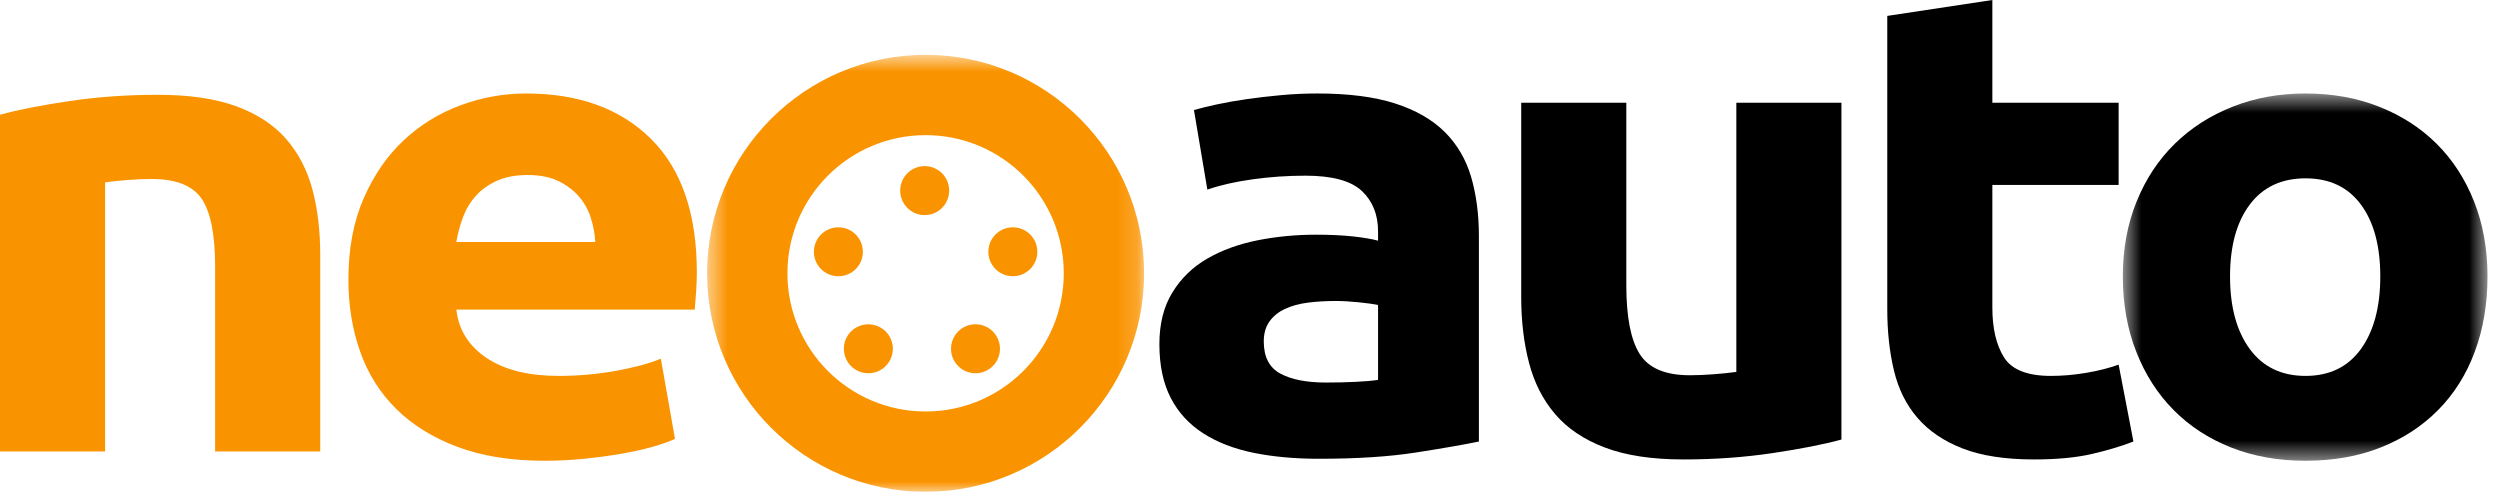
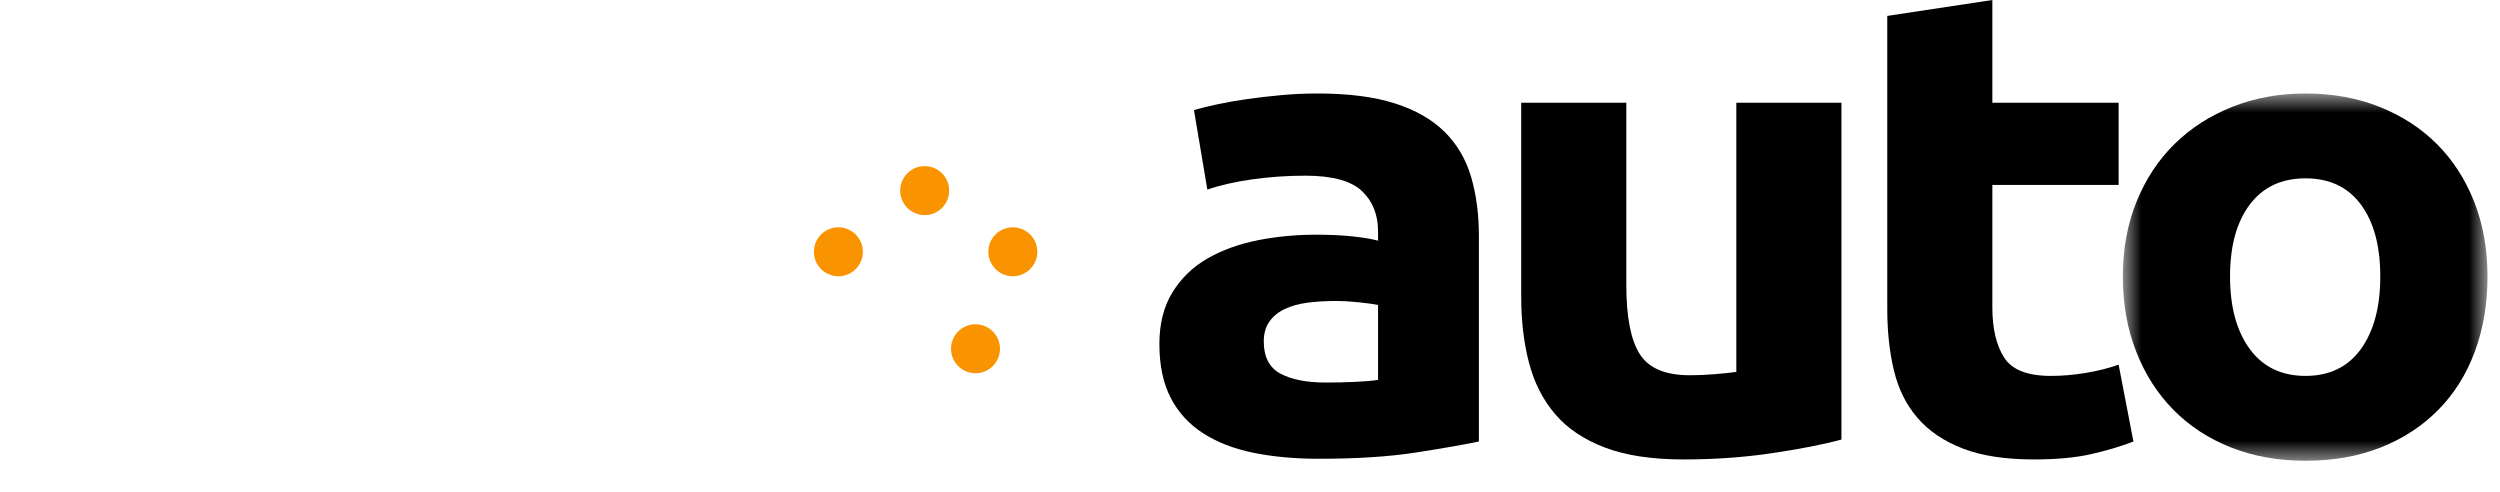
<svg xmlns="http://www.w3.org/2000/svg" width="122" height="24" viewBox="0 0 122 24" fill="none">
-   <path fill-rule="evenodd" clip-rule="evenodd" d="M0 5.597C0.872 5.36 1.996 5.139 3.373 4.934C4.75 4.729 6.196 4.626 7.71 4.626C9.247 4.626 10.527 4.815 11.548 5.192C12.568 5.57 13.377 6.104 13.974 6.794C14.571 7.485 14.995 8.304 15.248 9.253C15.5 10.202 15.627 11.259 15.627 12.424V22.033H10.498V13.006C10.498 11.453 10.28 10.353 9.844 9.706C9.408 9.059 8.593 8.735 7.4 8.735C7.033 8.735 6.643 8.751 6.23 8.784C5.817 8.816 5.45 8.854 5.129 8.897V22.033H0V5.597Z" fill="#FA9300" />
  <mask id="mask0" mask-type="alpha" maskUnits="userSpaceOnUse" x="34" y="2" width="22" height="22">
-     <path d="M34.507 2.675H55.832V24H34.507V2.675Z" fill="black" />
-   </mask>
+     </mask>
  <g mask="url(#mask0)">
    <path fill-rule="evenodd" clip-rule="evenodd" d="M45.17 20.08C41.446 20.08 38.427 17.061 38.427 13.337C38.427 9.614 41.446 6.595 45.17 6.595C48.894 6.595 51.912 9.614 51.912 13.337C51.912 17.061 48.894 20.08 45.17 20.08ZM45.17 2.675C39.281 2.675 34.507 7.449 34.507 13.337C34.507 19.226 39.281 24 45.17 24C51.059 24 55.832 19.226 55.832 13.337C55.832 7.449 51.059 2.675 45.17 2.675Z" fill="#FA9300" />
  </g>
-   <path fill-rule="evenodd" clip-rule="evenodd" d="M29.049 11.809C29.026 11.399 28.952 11 28.826 10.612C28.7 10.223 28.504 9.879 28.241 9.576C27.976 9.275 27.643 9.026 27.242 8.832C26.84 8.638 26.341 8.541 25.745 8.541C25.171 8.541 24.678 8.633 24.265 8.816C23.852 9 23.508 9.242 23.233 9.544C22.957 9.846 22.745 10.197 22.596 10.595C22.446 10.995 22.338 11.399 22.269 11.809H29.049ZM17.002 13.653C17.002 12.143 17.249 10.822 17.742 9.69C18.236 8.557 18.884 7.614 19.687 6.859C20.49 6.104 21.414 5.532 22.458 5.144C23.502 4.756 24.575 4.562 25.676 4.562C28.246 4.562 30.277 5.301 31.769 6.778C33.26 8.256 34.006 10.429 34.006 13.297C34.006 13.578 33.994 13.885 33.972 14.219C33.948 14.554 33.925 14.85 33.903 15.109H22.269C22.383 16.101 22.877 16.888 23.749 17.471C24.621 18.053 25.791 18.344 27.26 18.344C28.201 18.344 29.124 18.263 30.03 18.102C30.936 17.94 31.677 17.741 32.25 17.503L32.939 21.418C32.663 21.547 32.296 21.677 31.837 21.806C31.378 21.935 30.868 22.049 30.306 22.146C29.743 22.243 29.141 22.324 28.499 22.389C27.856 22.453 27.213 22.485 26.571 22.485C24.942 22.485 23.525 22.259 22.32 21.806C21.116 21.353 20.117 20.733 19.326 19.946C18.534 19.159 17.949 18.226 17.571 17.147C17.192 16.069 17.002 14.904 17.002 13.653Z" fill="#FA9300" />
  <path fill-rule="evenodd" clip-rule="evenodd" d="M64.701 18.668C65.206 18.668 65.688 18.657 66.147 18.635C66.606 18.614 66.973 18.582 67.249 18.538V14.883C67.041 14.839 66.732 14.796 66.319 14.753C65.906 14.71 65.527 14.688 65.183 14.688C64.701 14.688 64.248 14.715 63.824 14.769C63.399 14.823 63.026 14.926 62.705 15.077C62.383 15.227 62.131 15.432 61.948 15.691C61.764 15.95 61.672 16.274 61.672 16.662C61.672 17.417 61.941 17.94 62.481 18.231C63.02 18.522 63.76 18.668 64.701 18.668ZM64.288 4.562C65.803 4.562 67.064 4.723 68.074 5.047C69.084 5.37 69.892 5.835 70.501 6.438C71.108 7.042 71.539 7.776 71.792 8.638C72.044 9.501 72.17 10.461 72.17 11.518V21.547C71.435 21.699 70.415 21.876 69.107 22.081C67.799 22.286 66.216 22.388 64.357 22.388C63.187 22.388 62.125 22.291 61.173 22.097C60.221 21.903 59.401 21.585 58.712 21.143C58.024 20.701 57.496 20.124 57.129 19.412C56.762 18.7 56.578 17.826 56.578 16.791C56.578 15.799 56.79 14.958 57.215 14.268C57.639 13.578 58.207 13.028 58.919 12.618C59.63 12.208 60.444 11.912 61.362 11.728C62.28 11.545 63.233 11.453 64.219 11.453C64.885 11.453 65.475 11.48 65.992 11.534C66.508 11.588 66.927 11.658 67.249 11.744V11.291C67.249 10.472 66.984 9.814 66.457 9.318C65.928 8.822 65.011 8.573 63.703 8.573C62.831 8.573 61.97 8.633 61.121 8.751C60.273 8.87 59.538 9.038 58.919 9.253L58.265 5.37C58.563 5.284 58.936 5.193 59.383 5.095C59.831 4.998 60.318 4.913 60.846 4.837C61.374 4.762 61.93 4.697 62.515 4.643C63.101 4.589 63.691 4.562 64.288 4.562Z" fill="#000000" />
  <path fill-rule="evenodd" clip-rule="evenodd" d="M89.862 21.45C88.99 21.688 87.865 21.909 86.488 22.113C85.112 22.318 83.666 22.421 82.151 22.421C80.614 22.421 79.334 22.227 78.314 21.838C77.293 21.45 76.484 20.906 75.887 20.205C75.29 19.504 74.866 18.668 74.614 17.697C74.361 16.726 74.235 15.659 74.235 14.494V5.015H79.364V13.912C79.364 15.465 79.581 16.586 80.018 17.276C80.453 17.967 81.268 18.312 82.461 18.312C82.828 18.312 83.219 18.296 83.631 18.263C84.045 18.231 84.411 18.194 84.733 18.15V5.015H89.862V21.45Z" fill="#000000" />
  <path fill-rule="evenodd" clip-rule="evenodd" d="M92.099 0.776L97.227 0V5.015H103.389V9.026H97.227V15.012C97.227 16.026 97.416 16.835 97.795 17.438C98.174 18.043 98.936 18.344 100.084 18.344C100.635 18.344 101.203 18.296 101.788 18.198C102.373 18.102 102.906 17.967 103.389 17.794L104.111 21.547C103.491 21.785 102.803 21.989 102.046 22.162C101.289 22.334 100.359 22.421 99.258 22.421C97.858 22.421 96.699 22.243 95.781 21.887C94.863 21.531 94.129 21.035 93.579 20.399C93.028 19.763 92.643 18.991 92.426 18.086C92.207 17.179 92.099 16.177 92.099 15.076V0.776Z" fill="#000000" />
  <mask id="mask1" mask-type="alpha" maskUnits="userSpaceOnUse" x="103" y="4" width="19" height="19">
    <path d="M103.594 4.562H121.39V22.485H103.594V4.562Z" fill="#FA9300" />
  </mask>
  <g mask="url(#mask1)">
    <path fill-rule="evenodd" clip-rule="evenodd" d="M116.158 13.491C116.158 12.003 115.842 10.833 115.211 9.981C114.58 9.129 113.679 8.703 112.509 8.703C111.339 8.703 110.432 9.129 109.79 9.981C109.148 10.833 108.826 12.003 108.826 13.491C108.826 14.979 109.148 16.16 109.79 17.034C110.432 17.907 111.339 18.344 112.509 18.344C113.679 18.344 114.58 17.907 115.211 17.034C115.842 16.16 116.158 14.979 116.158 13.491ZM121.39 13.491C121.39 14.829 121.183 16.053 120.77 17.163C120.357 18.274 119.759 19.223 118.98 20.01C118.2 20.798 117.265 21.407 116.175 21.838C115.085 22.269 113.862 22.485 112.509 22.485C111.178 22.485 109.968 22.269 108.878 21.838C107.788 21.407 106.853 20.798 106.073 20.01C105.292 19.223 104.684 18.274 104.248 17.163C103.812 16.053 103.594 14.829 103.594 13.491C103.594 12.154 103.818 10.935 104.266 9.835C104.713 8.735 105.333 7.797 106.124 7.021C106.916 6.244 107.856 5.64 108.947 5.209C110.036 4.777 111.224 4.562 112.509 4.562C113.817 4.562 115.016 4.777 116.106 5.209C117.196 5.64 118.131 6.244 118.911 7.021C119.691 7.797 120.299 8.735 120.736 9.835C121.171 10.935 121.39 12.154 121.39 13.491Z" fill="black" />
  </g>
  <path fill-rule="evenodd" clip-rule="evenodd" d="M45.125 8.106C44.465 8.106 43.93 8.642 43.93 9.302C43.93 9.962 44.465 10.497 45.125 10.497C45.785 10.497 46.32 9.962 46.32 9.302C46.32 8.642 45.785 8.106 45.125 8.106Z" fill="#FA9300" />
-   <path fill-rule="evenodd" clip-rule="evenodd" d="M42.375 15.826C41.715 15.826 41.18 16.359 41.18 17.019C41.18 17.679 41.715 18.215 42.375 18.215C43.035 18.215 43.571 17.679 43.571 17.019C43.571 16.359 43.035 15.826 42.375 15.826Z" fill="#FA9300" />
  <path fill-rule="evenodd" clip-rule="evenodd" d="M49.426 11.093C48.767 11.093 48.231 11.626 48.231 12.286C48.231 12.945 48.767 13.481 49.426 13.481C50.086 13.481 50.622 12.945 50.622 12.286C50.622 11.626 50.086 11.093 49.426 11.093Z" fill="#FA9300" />
  <path fill-rule="evenodd" clip-rule="evenodd" d="M40.913 11.093C40.254 11.093 39.718 11.626 39.718 12.288C39.718 12.948 40.254 13.481 40.913 13.481C41.573 13.481 42.108 12.948 42.108 12.288C42.108 11.626 41.573 11.093 40.913 11.093Z" fill="#FA9300" />
  <path fill-rule="evenodd" clip-rule="evenodd" d="M47.604 15.824C46.944 15.824 46.41 16.36 46.41 17.019C46.41 17.679 46.944 18.215 47.604 18.215C48.264 18.215 48.799 17.679 48.799 17.019C48.799 16.36 48.264 15.824 47.604 15.824Z" fill="#FA9300" />
</svg>